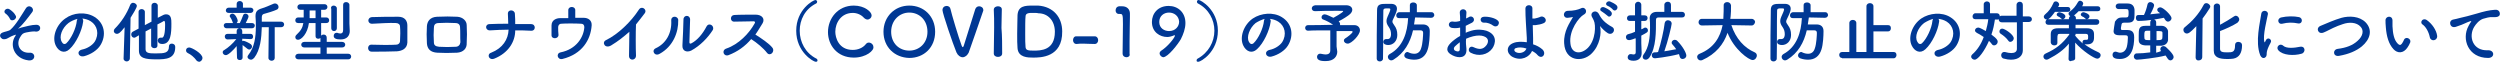
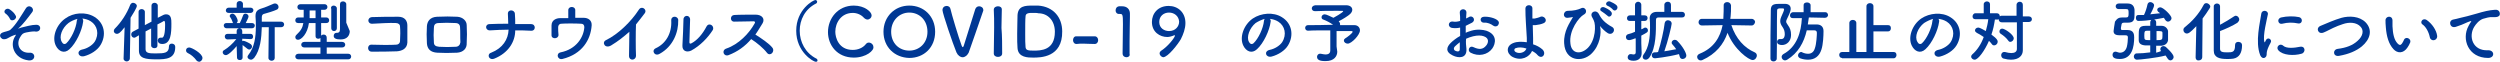
<svg xmlns="http://www.w3.org/2000/svg" version="1.1" id="レイヤー_1" x="0px" y="0px" viewBox="0 0 716.2 17.7" style="enable-background:new 0 0 716.2 17.7;" xml:space="preserve">
  <style type="text/css">
	.st0{fill:#003894;}
</style>
  <g>
    <path class="st0" d="M4.4,10.3C4.6,9.9,4.7,9.9,4.3,10c-0.7,0.2-1.7,0.7-2,0.9c-0.4,0.3-1.3,0.5-1.7,0.2c-0.9-0.6-0.7-1.5,0.2-1.8   C1.2,9.1,2.6,8.9,3,8.5c1.6-1.4,3.3-4.4,4.4-6.1c0.9-1.4,2.7,0,1.8,1.1C8,5.1,6.5,7.1,5.3,8.1C5.1,8.3,5.4,8.2,5.5,8.1   C5.6,8.1,5.8,8,6.1,7.9c1.3-0.3,2.9-0.8,4.3-0.8c1,0,1.3,0.8,1,1.4c-0.2,0.4-0.7,0.7-1.6,0.5C9.1,9,8,9.2,7.5,9.3   c-1,0.2-1.2,0.5-1.7,1.3c-1.3,2-0.2,4.7,2.7,4.5c1.8-0.1,1.8,2.4-0.3,2.2C3.9,16.8,2.7,12.7,4.4,10.3z M2.8,5.3   C2.6,4.9,2.1,4.2,1.6,3.9C0.7,3.3,1.8,2,2.8,2.7c0.7,0.5,1.3,1,1.7,1.8C4.8,5,4.4,5.5,4,5.7S3,5.9,2.8,5.3z" />
    <path class="st0" d="M23.8,6.3c-0.3,2.4-2,6.1-3.9,7.8c-1.5,1.4-3.1,0.6-3.9-1c-1.2-2.4,0.1-6,2.7-7.8C21,3.6,24.5,3.3,27,4.8   c3,1.8,3.5,5.3,1.8,8.1c-0.9,1.5-2.8,2.7-4.7,3.2c-1.7,0.4-2.3-1.5-0.6-1.9c1.5-0.3,2.9-1.2,3.6-2.2c1.4-2.2,0.8-4.7-1.1-5.9   c-0.8-0.5-1.6-0.7-2.4-0.8C23.8,5.6,23.9,5.9,23.8,6.3z M19.6,6.6c-1.8,1.4-2.8,3.9-1.9,5.4c0.3,0.6,0.8,0.8,1.3,0.4   c1.4-1.3,2.8-4.3,3-6.4c0-0.2,0.1-0.4,0.2-0.6C21.1,5.7,20.3,6.1,19.6,6.6z" />
    <path class="st0" d="M35.7,7.8c-1.3,1.7-1.8,1.9-2.2,1.9c-0.5,0-0.9-0.4-0.9-0.8c0-0.2,0.1-0.5,0.3-0.7c1.8-1.8,3.4-4.2,4.4-6.8   c0.2-0.4,0.5-0.6,0.8-0.6c0.5,0,1.1,0.4,1.1,0.9c0,0.5-1.1,2.3-1.8,3.4l-0.2,11.6c0,0.6-0.5,0.9-0.9,0.9c-0.4,0-0.9-0.3-0.9-0.8   c0,0,0,0,0,0L35.7,7.8z M43.6,8l-1.9,1c0,2.1,0,4.2,0,5.1c0,1.2,1.2,1.2,3,1.2c2.4,0,3.7-0.1,3.7-2c0-0.6,0.4-0.8,0.8-0.8   c0.4,0,1,0.2,1,1c0,3.4-2.7,3.5-5.4,3.5c-3.2,0-5-0.3-5-2.5c0-1.1,0-2.7,0-4.4l-1,0.6c-0.1,0.1-0.3,0.1-0.4,0.1   c-0.4,0-0.8-0.4-0.8-0.9c0-0.3,0.1-0.6,0.4-0.8l1.7-0.9c0-1.8,0-3.6,0-4.8c0-0.6,0.5-0.8,0.9-0.8c0.4,0,0.9,0.3,0.9,0.8v0   c0,0.9,0,2.3,0,3.8l1.9-1V1.6c0-0.5,0.4-0.8,0.9-0.8c0.4,0,0.9,0.3,0.9,0.8v3.5c1.7-0.9,1.9-1,2.4-1c1.5,0,1.5,1.5,1.5,2.7   c0,2.6-0.1,5.8-2.6,5.8c-1.2,0-1.3-0.8-1.3-1c0-0.4,0.3-0.8,0.7-0.8c0.1,0,0.2,0,0.3,0c0.1,0,0.1,0,0.2,0c0.2,0,0.9-0.1,0.9-3.7   c0-0.9-0.1-1.1-0.3-1.1c-0.1,0-0.1,0-0.2,0.1c-0.3,0.2-0.9,0.5-1.7,0.9v6.1c0,0.5-0.4,0.7-0.9,0.7c-0.4,0-0.9-0.3-0.9-0.7V8z" />
    <path class="st0" d="M56.2,17.2c-0.5-0.7-1.5-1.6-2.4-2c-0.4-0.2-0.5-0.5-0.5-0.8c0-0.4,0.3-0.8,0.9-0.8c0.7,0,3.8,1.7,3.8,3   c0,0.6-0.5,1.1-1,1.1C56.6,17.6,56.4,17.5,56.2,17.2z" />
    <path class="st0" d="M67.8,13.2c-0.9,1.1-2.4,2.6-3.1,2.6c-0.5,0-0.9-0.4-0.9-0.8c0-0.3,0.1-0.5,0.5-0.7c1-0.6,2.4-1.8,3.4-3.1   l-2.5,0.1h0c-0.5,0-0.8-0.4-0.8-0.8c0-0.4,0.2-0.8,0.8-0.8h0l2.6,0l0-0.8v0c0-0.5,0.4-0.8,0.8-0.8s0.8,0.3,0.8,0.8v0l0,0.8l2.4,0h0   c0.5,0,0.7,0.4,0.7,0.8c0,0.4-0.2,0.7-0.7,0.7h0l-2.4-0.1l0,0.7c0.1-0.1,0.2-0.1,0.4-0.1c0.3,0,1.6,0.6,2.1,1   c0.2,0.2,0.3,0.4,0.3,0.6c0,0.5-0.4,0.9-0.8,0.9c-0.2,0-0.3-0.1-0.5-0.2c-0.5-0.4-1-0.8-1.4-1.1l0,3.6c0,0.5-0.4,0.7-0.8,0.7   s-0.8-0.2-0.8-0.7L67.8,13.2z M64.9,8.1c-0.5,0-0.8-0.4-0.8-0.8c0-0.4,0.3-0.7,0.8-0.7h1.9c-0.1-0.1-0.2-0.2-0.2-0.4   c-0.2-0.6-0.4-0.9-0.6-1.2c-0.1-0.1-0.2-0.3-0.2-0.4c0-0.4,0.4-0.7,0.8-0.7c0.8,0,1.5,1.6,1.5,2c0,0.3-0.1,0.5-0.3,0.7h0.9   C69,6,69.4,5.1,69.6,4.5c0.1-0.4,0.4-0.6,0.7-0.6c0.5,0,0.9,0.4,0.9,0.8c0,0.3-0.3,0.9-0.8,1.9h1.8c0.5,0,0.8,0.4,0.8,0.7   c0,0.4-0.3,0.8-0.8,0.8H64.9z M65.5,3.7c-0.6,0-0.8-0.4-0.8-0.7c0-0.4,0.3-0.8,0.8-0.8h2.3l0-1.1c0-0.5,0.4-0.8,0.9-0.8   c0.4,0,0.9,0.3,0.9,0.8v1.1h2.2c0.5,0,0.8,0.4,0.8,0.7c0,0.4-0.3,0.8-0.8,0.8H65.5z M77,7.8H75c-0.1,3.1-0.4,6.5-2.2,8.8   c-0.3,0.3-0.6,0.5-0.9,0.5c-0.5,0-1-0.4-1-0.8c0-0.2,0.1-0.3,0.2-0.5c1.8-2.2,2.2-5.2,2.2-8.2c0-1,0-1.9-0.1-2.8c0-0.1,0-0.2,0-0.2   c0-1.3,0.5-1.8,1.8-2.2c0.8-0.2,2.6-1,3.3-1.3c0.2-0.1,0.3-0.1,0.5-0.1c0.6,0,1,0.5,1,1c0,0.3-0.2,0.7-0.6,0.8   c-0.6,0.3-2.8,1-3.3,1.1C75.3,4,75,4.3,75,4.9v1.3l5.5,0c0.6,0,0.9,0.4,0.9,0.8c0,0.4-0.3,0.8-0.9,0.8h-1.8l0,8.8   c0,0.5-0.4,0.8-0.9,0.8c-0.4,0-0.9-0.3-0.9-0.8L77,7.8z" />
-     <path class="st0" d="M85.5,17c-0.6,0-0.9-0.4-0.9-0.8c0-0.4,0.3-0.8,0.9-0.8l6.3,0v-1.8l-4.6,0c-0.6,0-0.9-0.4-0.9-0.8   c0-0.4,0.3-0.8,0.9-0.8l4.6,0v-1.1c-0.2,0.1-0.4,0.2-0.6,0.2c-0.4,0-0.8-0.2-0.8-0.7l0-3.8h-1.9c-0.4,3.1-2.2,4.8-3.1,4.8   c-0.5,0-0.8-0.3-0.8-0.8c0-0.2,0.1-0.4,0.3-0.6c1.3-1.2,1.8-2.1,2-3.4h-1.5h0c-0.6,0-0.8-0.4-0.8-0.8c0-0.4,0.3-0.8,0.8-0.8h0   l1.6,0l0-0.5c0-0.3,0-0.6,0-0.9c0-0.3,0-0.6,0-0.8h-1h0c-0.6,0-0.8-0.4-0.8-0.8c0-0.4,0.3-0.8,0.9-0.8H93c0.5,0,0.8,0.4,0.8,0.8   c0,0.4-0.3,0.8-0.8,0.8h0h-1l0,2.2l1.5,0h0c0.5,0,0.8,0.4,0.8,0.8c0,0.4-0.2,0.8-0.8,0.8h0H92l0,3.6c0.2-0.2,0.4-0.3,0.7-0.3   c0.5,0,0.9,0.3,0.9,0.9v1.2l4.4,0c0.6,0,0.9,0.4,0.9,0.8c0,0.4-0.3,0.8-0.9,0.8l-4.4,0v1.8l6.2,0c0.5,0,0.8,0.4,0.8,0.8   c0,0.4-0.3,0.8-0.8,0.8H85.5z M90.4,3h-1.7c0,0.7,0,1.3,0,1.8v0.4h1.7V3z M94.8,2.4c0-0.6,0.4-0.8,0.8-0.8c0.4,0,0.9,0.3,0.9,0.8   v5.7c0,0.5-0.4,0.8-0.8,0.8s-0.8-0.3-0.8-0.8V2.4z M100.2,8.9C100.2,8.9,100.2,8.9,100.2,8.9c0,1.2-0.7,2.4-2.6,2.4   c-1.3,0-2-0.3-2-1c0-0.5,0.3-0.9,0.8-0.9c0.1,0,0.2,0,0.2,0c0.3,0.1,0.6,0.2,0.9,0.2c0.4,0,0.8-0.2,0.8-1c0-0.8,0-4,0-6   c0-0.5,0-0.9,0-1.2c0-0.6,0.4-0.8,0.9-0.8c0.4,0,0.9,0.3,0.9,0.8c0,0,0,0,0,5.3L100.2,8.9z" />
+     <path class="st0" d="M85.5,17c-0.6,0-0.9-0.4-0.9-0.8c0-0.4,0.3-0.8,0.9-0.8l6.3,0v-1.8l-4.6,0c-0.6,0-0.9-0.4-0.9-0.8   c0-0.4,0.3-0.8,0.9-0.8l4.6,0v-1.1c-0.2,0.1-0.4,0.2-0.6,0.2c-0.4,0-0.8-0.2-0.8-0.7l0-3.8h-1.9c-0.4,3.1-2.2,4.8-3.1,4.8   c-0.5,0-0.8-0.3-0.8-0.8c0-0.2,0.1-0.4,0.3-0.6c1.3-1.2,1.8-2.1,2-3.4h-1.5h0c-0.6,0-0.8-0.4-0.8-0.8c0-0.4,0.3-0.8,0.8-0.8h0   l1.6,0l0-0.5c0-0.3,0-0.6,0-0.9c0-0.3,0-0.6,0-0.8h-1h0c-0.6,0-0.8-0.4-0.8-0.8c0-0.4,0.3-0.8,0.9-0.8H93c0.5,0,0.8,0.4,0.8,0.8   c0,0.4-0.3,0.8-0.8,0.8h0h-1l0,2.2l1.5,0h0c0.5,0,0.8,0.4,0.8,0.8c0,0.4-0.2,0.8-0.8,0.8h0H92l0,3.6c0.2-0.2,0.4-0.3,0.7-0.3   c0.5,0,0.9,0.3,0.9,0.9v1.2l4.4,0c0.6,0,0.9,0.4,0.9,0.8c0,0.4-0.3,0.8-0.9,0.8l-4.4,0v1.8l6.2,0c0.5,0,0.8,0.4,0.8,0.8   c0,0.4-0.3,0.8-0.8,0.8H85.5z M90.4,3h-1.7c0,0.7,0,1.3,0,1.8v0.4h1.7V3z M94.8,2.4c0-0.6,0.4-0.8,0.8-0.8c0.4,0,0.9,0.3,0.9,0.8   v5.7c0,0.5-0.4,0.8-0.8,0.8s-0.8-0.3-0.8-0.8V2.4z M100.2,8.9C100.2,8.9,100.2,8.9,100.2,8.9c0,1.2-0.7,2.4-2.6,2.4   c-1.3,0-2-0.3-2-1c0-0.5,0.3-0.9,0.8-0.9c0.1,0,0.2,0,0.2,0c0.4,0,0.8-0.2,0.8-1c0-0.8,0-4,0-6   c0-0.5,0-0.9,0-1.2c0-0.6,0.4-0.8,0.9-0.8c0.4,0,0.9,0.3,0.9,0.8c0,0,0,0,0,5.3L100.2,8.9z" />
    <path class="st0" d="M113.7,14.7c-2,0.1-5.2,0.1-7.2,0.1c-1.4,0-1.4-2.1,0-2c2.1,0.1,5.6,0.1,7,0c0.6,0,1.1-0.4,1.1-1.1   c0.1-1.2,0.1-3.1,0-4.1c0-0.6-0.5-1-1.2-1c-1.7-0.1-4.7,0.1-6.7,0.2c-1.5,0.1-1.6-1.8-0.1-1.9c2.1-0.1,5.6-0.1,7.5-0.1   c1.9,0,2.6,1.2,2.6,2.5c0,1.2,0,3.2,0,4.9C116.6,14,115.1,14.6,113.7,14.7z" />
    <path class="st0" d="M130.9,15.1c-2.4,0.1-3.7,0.1-5.6,0c-2-0.1-2.9-1.1-3-2.7c-0.1-1.9-0.1-3.3,0-4.9c0.1-1.4,0.9-2.6,2.9-2.7   c2.2-0.1,3.9-0.1,5.8,0c1.6,0.1,2.7,1.2,2.7,2.4c0.1,1.8,0.1,3.5,0,5.1C133.8,13.9,132.7,15,130.9,15.1z M131.8,7.9   c0-0.8-0.4-1.3-1.4-1.3c-1.7-0.1-3.2-0.1-4.7,0c-1.1,0-1.4,0.6-1.4,1.4c-0.1,1.3-0.1,2.8,0,4.1c0,0.8,0.4,1.2,1.5,1.3   c1.8,0.1,2.9,0.1,4.7,0c0.8,0,1.3-0.5,1.4-1.3C131.8,10.6,131.9,9.1,131.8,7.9z" />
    <path class="st0" d="M141.6,16.8c-1.6,0.6-2.2-1.3-0.9-1.7c3.3-1.3,4.9-3.8,5-6.6c-1.8,0-3.5,0.1-5.3,0.2c-1.4,0.1-1.6-1.8-0.1-1.8   c1.7-0.1,3.5-0.1,5.3-0.1c0-1.1-0.1-2.2-0.1-2.8c-0.1-1.4,1.9-1.3,2-0.1c0.1,1.1,0.1,2.1,0.1,3c1.5,0,3,0,4.5,0   c0.8,0,1.1,0.5,1.1,1c0,0.5-0.4,1-1.2,0.9c-1.4-0.1-2.9-0.1-4.4-0.1C147.6,12,145.6,15.2,141.6,16.8z" />
    <path class="st0" d="M164.7,5.1c0.9,0,1.8,0,2.5,0c1.4,0,2.4,0.8,2.3,2.2c-0.3,4.1-2.7,8.2-8.4,9.6c-1.4,0.3-1.9-1.6-0.5-1.9   c4.5-0.9,6.6-4.3,6.8-7.2c0-0.6-0.3-1-0.9-1c-1.6-0.1-4.6-0.1-5.7,0c-0.6,0-0.9,0.5-0.9,1c0,0.5,0,1.6,0.1,2.2c0,1.2-2,1.3-2,0.1   c0-0.6,0-1.8,0-2.8c0-1.7,1.6-2.1,2.4-2.1c0.8,0,1.6,0,2.4,0c0-0.8,0-1.8,0-2.3c0-0.6,0.5-0.9,1-0.9c0.5,0,1,0.3,1,0.9V5.1z" />
    <path class="st0" d="M175.1,13c-1.8,1.1-2.8-0.9-1.5-1.5c3.5-1.7,7.2-5.3,9.4-8.7c0.8-1.3,2.5-0.1,1.7,1c-0.9,1.2-1.7,2.2-2.5,3.2   c-0.1,2-0.1,7,0,8.9c0,1.5-2,1.6-2,0.1c0-1.5,0.1-4.7,0.1-6.9C178.7,10.5,177.1,11.8,175.1,13z" />
    <path class="st0" d="M187.9,13.8c2.8-1.3,4.6-4.2,4.4-7.9c-0.1-1.5,1.9-1.4,2-0.2c0.1,3.6-1.5,7.6-5.3,9.7   C187.5,16.3,186.5,14.4,187.9,13.8z M198,14.5c-1.3,0.6-2.6,0.1-2.5-1.5c0.1-1.7,0.3-6.3,0.3-7.4c0-1.4,1.9-1.4,1.9,0   c0,0.8-0.2,5.8-0.2,6.5c0,0.4,0.2,0.5,0.6,0.3c1.7-0.9,3.2-2.7,4.3-4.8c0.7-1.3,2.4-0.2,1.8,1C202.8,10.8,200.6,13.1,198,14.5z" />
    <path class="st0" d="M208.7,15.8c-1.4,0.5-2.1-1.4-0.6-1.9c3.5-1.2,6.5-4.3,8.1-7.2c0.2-0.3,0.1-0.6-0.3-0.6   c-1.2,0-3.9,0.1-5.6,0.1c-1.2,0-1.2-1.8,0-1.9c1.4-0.1,4.2-0.1,6.2-0.1c1.7,0,2.7,1.1,2,2.4c-0.7,1.1-1.3,2.2-2.1,3.3   c1.6,1,4,2.6,4.9,3.8c0.8,1.1-0.7,2.6-1.6,1.4c-0.9-1.2-2.9-2.9-4.5-3.9C213.4,13.3,211.3,14.8,208.7,15.8z" />
    <path class="st0" d="M233.7,17.7c-0.7,0-5.6-2.8-5.6-8.9c0-6.1,4.9-8.8,5.5-8.8c0.3,0,0.5,0.3,0.5,0.5c0,0.2-0.1,0.4-0.3,0.5   c-3.2,1.6-4.7,4.7-4.7,7.8c0,3.2,1.6,6.4,4.8,8c0.2,0.1,0.3,0.3,0.3,0.5C234.2,17.6,234,17.7,233.7,17.7z" />
    <path class="st0" d="M244.6,16.5c-4.8,0-7.4-3.6-7.4-7.3c0-3.9,2.8-7.6,7.4-7.6c3.1,0,5.1,1.8,5.1,2.8c0,0.7-0.6,1.2-1.2,1.2   c-0.3,0-0.7-0.2-1-0.5c-0.8-0.9-2-1.4-3.2-1.4c-3.3,0-5,2.8-5,5.4c0,1.6,0.9,5.2,5,5.2c1.5,0,2.9-0.6,3.7-1.6   c0.3-0.4,0.6-0.5,0.9-0.5c0.7,0,1.3,0.6,1.3,1.2C250.5,14.4,248.2,16.5,244.6,16.5z" />
    <path class="st0" d="M253.1,9.1c0-4.3,3.2-7.5,7.4-7.5c4.2,0,7.4,3.1,7.4,7.5c0,4.5-3.2,7.5-7.4,7.5   C256.3,16.5,253.1,13.5,253.1,9.1z M265.7,9.1c0-3.3-2.3-5.5-5.2-5.5c-2.8,0-5.2,2.2-5.2,5.5c0,3.3,2.3,5.4,5.2,5.4   C263.3,14.5,265.7,12.4,265.7,9.1z" />
    <path class="st0" d="M275.8,16.4c-0.7,0-1.4-0.5-1.8-1.4c-1-2.4-4-11.2-4-12.1c0-0.8,0.6-1.2,1.2-1.2c0.5,0,1,0.3,1.1,0.9   c0.3,1.4,2.3,8.1,3.2,10.5c0.1,0.2,0.2,0.4,0.3,0.4c0.1,0,0.2-0.1,0.3-0.4c0.5-1.6,2.5-8,3.3-10.5c0.2-0.5,0.6-0.8,1.1-0.8   c0.6,0,1.2,0.4,1.2,1.1c0,0.1,0,0.2-0.1,0.4c-1.1,3.3-3.3,9.5-4.1,11.8C277.1,15.9,276.4,16.4,275.8,16.4z" />
    <path class="st0" d="M287.1,15.3c0,0.7-0.6,1-1.2,1c-0.6,0-1.2-0.3-1.2-1v0c0-2.3,0.1-4.9,0.1-7.4c0-1.8,0-3.6-0.1-5.1   c0-0.8,0.8-1,1.2-1c0.6,0,1.1,0.3,1.1,0.9c0,0,0,0,0,0c0,1.6-0.1,3.4-0.1,5.3C287.1,10.4,287.1,12.9,287.1,15.3L287.1,15.3z" />
    <path class="st0" d="M296,16.5c-1.5,0-4.3,0-4.5-2.7c-0.1-0.9-0.1-2.5-0.1-4.1c0-2.1,0.1-4.3,0.1-5.4c0.2-2.6,2.1-2.7,4.4-2.7   c0.6,0,1.2,0,1.5,0c4.4,0.3,6.9,3.4,6.9,7.4C304.4,16.5,298,16.5,296,16.5z M295.8,3.7c-0.9,0-2,0-2,1c-0.1,0.8-0.1,3-0.1,5.1   c0,1.5,0,2.9,0.1,3.7c0.1,0.9,0.7,1,2.3,1c2,0,6.1,0,6.1-5.4c0-3.1-1.9-5.3-4.8-5.3C297.3,3.7,296.5,3.7,295.8,3.7z" />
    <path class="st0" d="M313.6,12.6c-1.6,0-2.4-0.1-3.3-0.1c-0.6,0-1.2,0-1.9,0.1c-0.7,0-1-0.6-1-1.1c0-0.5,0.3-1.1,0.9-1.1   c0,0,0,0,0,0c0.7,0,1.5,0,2.3,0c1,0,2,0,3,0c0,0,0,0,0,0c0.6,0,1,0.5,1,1.1C314.6,12,314.3,12.6,313.6,12.6L313.6,12.6z" />
    <path class="st0" d="M322.7,16.4c-0.6,0-1.1-0.4-1.1-1.1c0-1.8,0.1-5.9,0.1-8.4c0-2.7-0.1-2.9-0.8-2.9c-0.1,0-0.1,0-0.2,0   c0,0-0.1,0-0.1,0c-0.7,0-1-0.5-1-1c0-0.6,0.3-1.1,1-1.2c0.4,0,0.5,0,0.9,0c1.3,0,2.2,0.8,2.2,2.1c0,0.2,0,0.6,0,1   c0,1.5-0.1,4.1-0.1,6.9c0,1.2,0,2.4,0,3.6c0,0,0,0,0,0C323.8,16.1,323.2,16.4,322.7,16.4z" />
    <path class="st0" d="M332.2,15.3c0-0.3,0.2-0.6,0.5-0.8c2-1.3,3.9-3.8,3.9-4.3c0,0,0-0.1-0.1-0.1s-0.1,0-0.1,0   c-0.7,0.3-1.4,0.5-2,0.5c-2.1,0-4.4-1.4-4.4-4.3c0-2.4,1.7-4.6,4.8-4.6c2.6,0,4.8,1.8,4.8,4.9c0,1.6-0.6,3.2-1.3,4.6   c-0.8,1.4-3.7,5.2-5.1,5.2C332.7,16.3,332.2,15.8,332.2,15.3z M334.9,3.6c-1.5,0-2.8,1-2.8,2.7c0,1.8,1.5,2.6,2.8,2.6   c1.8,0,2.9-1.3,2.9-2.7C337.7,4.6,336.4,3.6,334.9,3.6z" />
-     <path class="st0" d="M342.8,17.3c0-0.2,0.1-0.4,0.3-0.5c3.1-1.7,4.8-4.8,4.8-8c0-3.1-1.6-6.2-4.7-7.8c-0.2-0.1-0.3-0.3-0.3-0.5   c0-0.3,0.2-0.5,0.5-0.5c0.6,0,5.5,2.8,5.5,8.8c0,6.1-4.9,8.9-5.6,8.9C342.9,17.7,342.8,17.6,342.8,17.3z" />
    <path class="st0" d="M364,6.3c-0.3,2.4-2,6.1-3.9,7.8c-1.5,1.4-3.1,0.6-3.9-1c-1.2-2.4,0.1-6,2.7-7.8c2.4-1.6,5.9-1.9,8.3-0.4   c3,1.8,3.5,5.3,1.8,8.1c-0.9,1.5-2.8,2.7-4.7,3.2c-1.7,0.4-2.3-1.5-0.6-1.9c1.5-0.3,2.9-1.2,3.6-2.2c1.4-2.2,0.8-4.7-1.1-5.9   c-0.8-0.5-1.6-0.7-2.4-0.8C364,5.6,364.1,5.9,364,6.3z M359.7,6.6C358,8,357,10.6,357.8,12c0.3,0.6,0.8,0.8,1.3,0.4   c1.4-1.3,2.8-4.3,3-6.4c0-0.2,0.1-0.4,0.2-0.6C361.3,5.7,360.5,6.1,359.7,6.6z" />
    <path class="st0" d="M383.1,14.8C383.1,14.8,383.1,14.8,383.1,14.8c0,1.3-0.9,2.7-3.3,2.7c-0.8,0-2.5,0-2.5-1.2   c0-0.4,0.3-0.9,0.8-0.9c0.1,0,0.2,0,0.3,0c0.5,0.1,1,0.2,1.3,0.2c1,0,1.4-0.4,1.4-1.2V8.7c-2.5,0-5.1,0-6.4,0.1h0   c-0.5,0-0.8-0.4-0.8-0.8s0.3-0.8,0.8-0.8c1.4,0,4.4,0,7.2-0.1c-0.8-0.6-2-1.2-2.8-1.5c-0.4-0.1-0.5-0.4-0.5-0.7   c0-0.4,0.4-0.8,0.9-0.8c0.5,0,1.8,0.7,2.5,1c0,0,2.8-1.5,2.8-1.9c0-0.1-0.1-0.1-1.8-0.1c-1.8,0-4.7,0-6.2,0.1c0,0,0,0-0.1,0   c-0.6,0-0.9-0.4-0.9-0.8c0-0.4,0.3-0.8,1-0.9c0.9,0,2.3,0,3.7,0c2,0,4,0,5.1,0c1.2,0,1.8,0.6,1.8,1.3c0,0.4-0.2,0.8-0.6,1.2   c-0.5,0.5-2.1,1.5-3.3,2.1c0,0,0.1,0.1,0.1,0.1c0.2,0.2,0.3,0.4,0.3,0.7c0,0.1,0,0.2,0,0.3c1.9,0,3.5,0,4.1,0c1,0,1.6,0.7,1.6,1.5   c0,1.3-2.4,3.8-3.5,3.8c-0.6,0-1.1-0.4-1.1-0.9c0-0.3,0.2-0.5,0.5-0.7c0.4-0.2,2-1.4,2-1.8c0-0.1-0.1-0.2-0.4-0.2c0,0,0,0-4.2,0   v4.4L383.1,14.8z" />
-     <path class="st0" d="M395.3,17.6c-0.5,0-0.9-0.3-0.9-0.8c0-3.5,0-9.8,0.1-13.9c0-1.8,1.1-1.8,2.9-1.8c0.4,0,0.8,0,1.1,0   c1.2,0,1.7,0.6,1.7,1.4c0,0.4-0.1,1-1,2.8c-0.2,0.4-0.3,0.6-0.3,0.9c0,0.3,0.2,0.5,0.5,1c0.6,0.8,0.9,1.6,0.9,2.8   c0,1.8-1.2,2.9-2.6,2.9c-0.6,0-1.4-0.2-1.4-0.9c0-0.4,0.3-0.8,0.7-0.8c0.1,0,0.1,0,0.2,0c0.1,0,0.2,0,0.3,0c1,0,1-1.2,1-1.4   c0-0.8-0.2-1.4-0.6-2c-0.5-0.7-0.7-1.2-0.7-1.8c0-0.4,0.1-0.7,0.3-1.2c0.5-1.1,0.8-1.8,0.8-2.1c0-0.3-0.2-0.3-0.8-0.3   c-0.8,0-1.2,0-1.2,0.7c-0.1,3.6,0,9.1-0.1,13.7C396.2,17.3,395.7,17.6,395.3,17.6z M410,5.1l-4.6-0.1c-0.1,0.7-0.2,1.4-0.3,2   c0.8,0,1.6,0,2.5,0c1.3,0,2,0.7,2,1.9c0,1.3-0.1,3.8-0.6,5.3c-0.6,1.9-1.9,2.9-3.8,2.9c-0.7,0-1.5-0.1-2.3-0.4   c-0.4-0.2-0.6-0.5-0.6-0.8c0-0.5,0.4-1,0.9-1c0.1,0,0.2,0,0.3,0.1c0.6,0.3,1.2,0.4,1.7,0.4c0.9,0,1.6-0.5,1.9-1.5   c0.5-1.3,0.6-4,0.6-4.5c0-0.5-0.3-0.7-0.7-0.7c-0.7,0-1.5,0-2.2,0c-0.8,3.5-2.5,6.5-5.6,8.4c-0.2,0.1-0.4,0.2-0.6,0.2   c-0.6,0-1-0.5-1-1c0-0.3,0.2-0.6,0.5-0.8c3.9-2.1,5.1-6.3,5.3-10.3l-2.6,0h0c-0.6,0-0.8-0.4-0.8-0.8c0-0.4,0.3-0.9,0.9-0.9h3l0-2   c0-0.6,0.5-0.8,1-0.8c0.5,0,1,0.3,1,0.8v2h4.2c0.6,0,0.8,0.5,0.8,0.9C410.8,4.7,410.6,5.1,410,5.1L410,5.1z" />
    <path class="st0" d="M420.1,14c0.2,2.8-2.3,2.7-3.9,1.9c-2.3-1.1-1.7-2.5-0.6-3.6c0.6-0.6,1.6-1.4,2.7-2c0-0.8,0-1.6,0-2.4   c-0.8,0.2-1.6,0.2-2.3,0.1c-1.4-0.2-1.2-2.1,0.4-1.8c0.5,0.1,1.2,0,1.9-0.2c0-0.9,0-1.5-0.1-2.3c-0.1-1.4,2-1.4,1.9,0   c0,0.4-0.1,1-0.1,1.6c0.3-0.1,0.5-0.3,0.8-0.4c1-0.7,2.2,0.8,0.9,1.6c-0.6,0.3-1.2,0.6-1.8,0.9c0,0.6,0,1.3,0,2   c0.5-0.3,1.1-0.4,1.6-0.6c1.7-0.5,3.3-0.3,4.3,0c3.2,1.1,2.7,3.7,1.7,5.1c-1.3,1.8-3.9,2.4-6.2,1.2c-1.1-0.6-0.3-2.2,0.8-1.6   c1.5,0.7,2.7,0.8,3.7-0.5c0.5-0.6,1-2-0.7-2.6c-0.8-0.3-1.8-0.3-3.1,0c-0.7,0.2-1.4,0.4-2,0.7C419.9,12.1,420,13.1,420.1,14z    M416.8,13.3c-0.4,0.4-0.4,0.9,0,1.2c0.8,0.4,1.4,0.3,1.4-0.4c0-0.5,0-1.2,0-2C417.7,12.5,417.2,12.9,416.8,13.3z M427.7,7.3   c-0.5-0.4-1.6-0.9-2.5-0.8c-1.2,0.1-1.5-1.6-0.1-1.7c1.4-0.1,3.3,0.4,4,1.1c0.5,0.5,0.3,1,0,1.4C428.8,7.6,428.2,7.7,427.7,7.3z" />
    <path class="st0" d="M433.3,16.3c-1.8-1-1.9-3.2,0.3-4c1-0.4,2.4-0.4,3.8-0.2c0-0.4,0-0.8,0-1.2c-0.2-3.8-0.4-5.7-0.4-8.4   c0-1.4,2.1-1.3,2,0C439,3.5,439,4.4,439,5.3c0.3,0,0.5,0,0.7,0c0.6-0.1,1.1-0.3,1.4-0.4c1.2-0.7,2.5,1,1.2,1.7   c-0.4,0.2-0.8,0.3-1.2,0.4s-0.8,0.1-1.2,0.2c-0.3,0-0.6,0-0.8,0c0,1.1,0.1,2.3,0.1,3.7c0,0.5,0,1.2,0,1.8c1,0.3,1.9,0.8,2.6,1.4   c1.4,1.2,0,3.1-1.3,1.7c-0.4-0.5-1-0.9-1.6-1.2C438.2,16.3,435.8,17.6,433.3,16.3z M434.2,13.8c-0.5,0.2-0.5,0.8,0,1.1   c1,0.6,2.7,0.2,3.1-1C436.1,13.5,435,13.5,434.2,13.8z" />
    <path class="st0" d="M448.1,12.4c-0.2-3.5,1.7-6,2.4-7.3c0.1-0.1,0.2-0.3,0-0.2c-0.3,0.1-0.8,0.1-1.4,0.2c-1.5,0.1-1.4-2,0.1-2   c1.6,0,2.8-0.3,3.7-0.7c1.2-0.7,2.2,1.1,0.8,1.8c-1.3,0.7-4.3,4.5-3.8,8.3c0.3,2.9,2.9,3.2,4.9,1.3c2.4-2.3,2.4-6.7,1.8-7.9   c-0.1-0.2-0.3-0.7-0.5-1c-0.8-1.4,1.2-2.4,2-0.8c0.7,1.4,1.7,2.5,3.7,3.6c1.3,0.7,0.2,2.6-1.2,1.8c-0.8-0.5-1.6-1.3-2.1-1.9   c-0.1-0.2-0.2-0.2-0.1,0c0.4,1.8,0,5.4-2.5,7.8C453.3,17.9,448.4,17.6,448.1,12.4z M458.9,3.3c-1-0.4-0.2-1.6,0.7-1.2   c0.5,0.2,1.5,0.7,1.9,1.2c0.8,0.8-0.4,2-1,1.2C460.2,4.2,459.2,3.5,458.9,3.3z M460.6,1.7c-1-0.4-0.3-1.5,0.6-1.3   c0.5,0.2,1.5,0.7,1.9,1.1c0.8,0.8-0.3,2-1,1.3C461.9,2.5,461,1.8,460.6,1.7z" />
    <path class="st0" d="M468.4,11c-0.2,0.1-1.3,0.5-1.7,0.5c-0.6,0-0.9-0.4-0.9-0.9c0-0.3,0.2-0.7,0.6-0.8c0.8-0.2,1.4-0.4,2-0.7V6   h-1.5c-0.6,0-0.8-0.4-0.8-0.8c0-0.4,0.3-0.8,0.8-0.8h1.5l0-3c0-0.6,0.5-0.9,0.9-0.9c0.4,0,0.9,0.3,0.9,0.9v3h1   c0.6,0,0.8,0.4,0.8,0.8c0,0.4-0.3,0.8-0.8,0.8h-1v2.4c0.3-0.1,0.5-0.2,0.8-0.4c0.1-0.1,0.3-0.1,0.4-0.1c0.4,0,0.7,0.4,0.7,0.8   c0,0.5-0.2,0.6-1.9,1.5v2.2c0,0.3,0.1,2.1,0.1,2.7c0,0,0,0.1,0,0.1c0,1.2-0.7,2.2-2.3,2.2c-0.9,0-1.7-0.2-1.7-1   c0-0.4,0.3-0.9,0.8-0.9c0.1,0,0.1,0,0.2,0c0.2,0,0.4,0.1,0.6,0.1c0.4,0,0.7-0.1,0.7-0.6V11z M476.8,1.4L476.8,1.4   c0-0.6,0.5-0.9,1-0.9c0.5,0,0.9,0.3,0.9,0.9v0l0,2c1,0,2,0,3.2,0c0.5,0,0.8,0.4,0.8,0.8c0,0.4-0.2,0.8-0.8,0.8c-1.4,0-2.6,0-3.6,0   c-1.1,0-2.1,0-3.1,0c-0.6,0-0.8,0.2-0.8,0.8c0,3.1,0.1,7.8-1.9,10.7c-0.3,0.4-0.7,0.6-1,0.6c-0.5,0-0.9-0.3-0.9-0.8   c0-0.2,0.1-0.4,0.2-0.6c1.6-2.1,1.9-5.1,1.9-7.8c0-0.9,0-1.8-0.1-2.7c0,0,0,0,0,0c0-1,0.7-1.8,2-1.8c0.8,0,1.5,0,2.2,0L476.8,1.4z    M474.1,16.7c-0.6,0-0.9-0.4-0.9-0.9c0-0.4,0.3-0.8,0.8-0.8c0.3,0,0.7,0,1-0.1c0.8-2.4,1.7-6.4,1.9-8.3c0.1-0.5,0.5-0.8,0.9-0.8   c0.5,0,1.1,0.3,1.1,1c0,0.5-1.1,5.1-2.1,7.9c1.2-0.2,2.4-0.4,3.4-0.6c-0.3-0.5-0.7-0.9-1.1-1.4c-0.2-0.2-0.2-0.4-0.2-0.5   c0-0.4,0.4-0.8,0.9-0.8c0.2,0,0.5,0.1,0.7,0.3c1.6,1.6,2.6,3.5,2.6,4.2c0,0.6-0.5,1-1.1,1c-0.3,0-0.7-0.2-0.8-0.7   c-0.1-0.2-0.1-0.5-0.2-0.7C477.5,16.4,474.1,16.7,474.1,16.7z" />
    <path class="st0" d="M501.8,7.3L496,7.2c1.3,3.9,3.7,6.5,6.7,7.8c0.4,0.2,0.6,0.5,0.6,0.9c0,0.6-0.5,1.3-1.2,1.3   c-1.1,0-5.3-3-7.2-7.8c-1.1,3.3-3.4,6.1-7.2,7.8c-0.2,0.1-0.3,0.1-0.5,0.1c-0.6,0-1-0.5-1-1c0-0.3,0.2-0.7,0.7-0.9   c4.2-1.7,5.9-4.8,6.6-8.2l-5.9,0.1h0c-0.7,0-1-0.5-1-0.9c0-0.5,0.3-1,1-1h6.1c0.1-1.7,0.1-2.9,0.1-3.1c0-0.2,0-0.5,0-0.8v0   c0-0.6,0.5-0.9,1-0.9c0.5,0,1,0.3,1.1,0.9c0,0.1,0,0.3,0,0.4c0,0.9,0,1.8-0.1,2.7l-0.1,0.8h6.1c0.6,0,1,0.5,1,0.9   C502.7,6.8,502.4,7.3,501.8,7.3L501.8,7.3z" />
    <path class="st0" d="M508.1,17.6c-0.5,0-0.9-0.3-0.9-0.8c0-3.5,0-9.8,0.1-13.9c0-1.8,1.1-1.8,2.9-1.8c0.4,0,0.8,0,1.1,0   c1.2,0,1.7,0.6,1.7,1.4c0,0.4-0.1,1-1,2.8c-0.2,0.4-0.3,0.6-0.3,0.9c0,0.3,0.2,0.5,0.5,1c0.6,0.8,0.9,1.6,0.9,2.8   c0,1.8-1.2,2.9-2.6,2.9c-0.6,0-1.4-0.2-1.4-0.9c0-0.4,0.3-0.8,0.7-0.8c0.1,0,0.1,0,0.2,0c0.1,0,0.2,0,0.3,0c1,0,1-1.2,1-1.4   c0-0.8-0.2-1.4-0.6-2c-0.5-0.7-0.7-1.2-0.7-1.8c0-0.4,0.1-0.7,0.3-1.2c0.5-1.1,0.8-1.8,0.8-2.1c0-0.3-0.2-0.3-0.8-0.3   c-0.8,0-1.2,0-1.2,0.7c-0.1,3.6,0,9.1-0.1,13.7C509,17.3,508.5,17.6,508.1,17.6z M522.8,5.1l-4.6-0.1c-0.1,0.7-0.2,1.4-0.3,2   c0.8,0,1.6,0,2.5,0c1.3,0,2,0.7,2,1.9c0,1.3-0.1,3.8-0.6,5.3c-0.6,1.9-1.9,2.9-3.8,2.9c-0.7,0-1.5-0.1-2.3-0.4   c-0.4-0.2-0.6-0.5-0.6-0.8c0-0.5,0.4-1,0.9-1c0.1,0,0.2,0,0.3,0.1c0.6,0.3,1.2,0.4,1.7,0.4c0.9,0,1.6-0.5,1.9-1.5   c0.5-1.3,0.6-4,0.6-4.5c0-0.5-0.3-0.7-0.7-0.7c-0.7,0-1.5,0-2.2,0c-0.8,3.5-2.5,6.5-5.6,8.4c-0.2,0.1-0.4,0.2-0.6,0.2   c-0.6,0-1-0.5-1-1c0-0.3,0.2-0.6,0.5-0.8c3.9-2.1,5.1-6.3,5.3-10.3l-2.6,0h0c-0.6,0-0.8-0.4-0.8-0.8c0-0.4,0.3-0.9,0.9-0.9h3l0-2   c0-0.6,0.5-0.8,1-0.8c0.5,0,1,0.3,1,0.8v2h4.2c0.6,0,0.8,0.5,0.8,0.9C523.6,4.7,523.4,5.1,522.8,5.1L522.8,5.1z" />
    <path class="st0" d="M527.7,16.6c-0.6,0-0.8-0.5-0.8-0.9c0-0.4,0.3-0.8,0.8-0.8h2.1V6.6c0-0.6,0.5-0.9,1-0.9c0.5,0,1,0.3,1,0.9v8.3   h2.9V1.8c0-0.6,0.5-0.9,1-0.9c0.5,0,1,0.3,1,0.9v5.4h4.2c0.6,0,0.8,0.4,0.8,0.9c0,0.5-0.3,0.9-0.8,0.9h-4.2v5.9h5.8   c0.6,0,0.8,0.4,0.8,0.9c0,0.4-0.3,0.9-0.8,0.9H527.7z" />
    <path class="st0" d="M555.5,6.3c-0.3,2.4-2,6.1-3.9,7.8c-1.5,1.4-3.1,0.6-3.9-1c-1.2-2.4,0.1-6,2.7-7.8c2.4-1.6,5.9-1.9,8.3-0.4   c3,1.8,3.5,5.3,1.8,8.1c-0.9,1.5-2.8,2.7-4.7,3.2c-1.7,0.4-2.3-1.5-0.6-1.9c1.5-0.3,2.9-1.2,3.6-2.2c1.4-2.2,0.8-4.7-1.1-5.9   c-0.8-0.5-1.6-0.7-2.4-0.8C555.5,5.6,555.6,5.9,555.5,6.3z M551.2,6.6c-1.8,1.4-2.8,3.9-1.9,5.4c0.3,0.6,0.8,0.8,1.3,0.4   c1.4-1.3,2.8-4.3,3-6.4c0-0.2,0.1-0.4,0.2-0.6C552.8,5.7,552,6.1,551.2,6.6z" />
    <path class="st0" d="M577.8,6.4h-4.3c-0.6,0-0.9-0.4-0.9-0.8c0,0,0-0.1,0-0.1c-0.1,0.1-0.3,0.1-0.4,0.1h-0.7   c-0.2,1.4-0.5,2.9-1,4.3c1.8,1.3,1.8,1.8,1.8,2.1c0,0.5-0.5,1-1,1c-0.3,0-0.5-0.1-0.7-0.4c-0.2-0.3-0.5-0.6-0.8-0.9   c-1.2,2.8-3.1,5.4-4.1,5.4c-0.5,0-1-0.4-1-0.9c0-0.2,0.1-0.4,0.3-0.6c1.4-1.2,2.6-3,3.3-5c-0.7-0.5-1.4-0.9-2-1.2   c-0.3-0.2-0.5-0.4-0.5-0.7c0-0.4,0.4-0.8,0.9-0.8c0.2,0,0.5,0,2.2,1c0.3-1.1,0.6-2.3,0.7-3.4h-3.7c-0.6,0-0.8-0.4-0.8-0.8   c0-0.4,0.3-0.9,0.8-0.9h2.4l0-2.6c0-0.5,0.5-0.8,0.9-0.8c0.5,0,0.9,0.3,0.9,0.8l0,2.6h2c0.5,0,0.8,0.4,0.8,0.8c0,0,0,0.1,0,0.1   c0.1-0.1,0.3-0.2,0.5-0.2h4.3V1.4c0-0.6,0.5-0.9,0.9-0.9c0.5,0,0.9,0.3,0.9,0.9v3.3h1.7c0.6,0,0.9,0.4,0.9,0.8   c0,0.4-0.3,0.8-0.9,0.8h-1.7v5.3l0,2.8c0,0,0,0,0,0c0,1.5-1.1,2.7-3.4,2.7c-0.6,0-1.3-0.1-2-0.3c-0.6-0.1-0.8-0.6-0.8-1   c0-0.4,0.3-0.9,0.8-0.9c0.1,0,0.2,0,0.3,0c0.7,0.2,1.3,0.3,1.8,0.3c1,0,1.6-0.4,1.6-1.2V6.4z M575.3,11.6c-0.5-0.7-1.3-1.4-2.1-1.9   c-0.3-0.2-0.4-0.4-0.4-0.7c0-0.4,0.3-0.8,0.8-0.8c0.7,0,3.3,1.7,3.3,2.8c0,0.5-0.5,1-1,1C575.7,12,575.5,11.9,575.3,11.6z" />
-     <path class="st0" d="M592.6,16.9l0.1-4.4c-1.5,1.8-3.3,3.1-5.8,4.4c-0.2,0.1-0.4,0.2-0.6,0.2c-0.5,0-0.9-0.4-0.9-0.9   c0-0.3,0.2-0.7,0.7-0.9c2.9-1.3,4.7-2.7,6.7-5.4V9.7c-1,0-1.9,0-2.7,0c-0.6,0-0.7,0.2-0.7,1.4c0,0.4,0,0.9,0,1.2c0,0,0,0,0,0   c0,0.5-0.4,0.7-0.9,0.7c-0.5,0-0.9-0.3-1-0.8c0-0.3,0-0.7,0-1.2c0-0.4,0-0.8,0-1.2c0-1.2,0.7-1.7,2.1-1.7c0.9,0,2,0,3.1,0l0-1   l-5.9,0c-0.6,0-0.8-0.4-0.8-0.8s0.3-0.8,0.8-0.8l5.9,0V5.3c0-0.3,0.2-0.6,0.4-0.7c-0.3-0.1-0.5-0.4-0.5-0.7c0-0.2,0.1-0.4,0.4-0.6   c1-0.8,1.5-1.3,2.3-2.7c0.2-0.3,0.4-0.4,0.6-0.4c0.4,0,0.9,0.4,0.9,0.8c0,0.3-0.3,0.7-0.3,0.8h4.5c0.5,0,0.7,0.4,0.7,0.7   c0,0.4-0.2,0.7-0.7,0.7h-5.5c-0.4,0.4-0.8,0.8-1.3,1.2c0,0-0.1,0-0.1,0c0.3,0.1,0.6,0.4,0.6,0.7v0.4l5.9,0c0.6,0,0.8,0.4,0.8,0.8   s-0.3,0.8-0.8,0.8l-6,0l0,1c1.2,0,2.3,0,3.3,0c1.4,0,2,0.6,2,1.7c0,0.2,0,0.7,0,1c0,1.1-0.5,1.9-1.9,1.9c-0.2,0-0.4,0-0.6,0   c-0.1,0-0.1,0-0.2,0c1.2,0.9,2.5,1.6,4,2.3c0.4,0.2,0.6,0.5,0.6,0.8c0,0.5-0.4,1-1,1c-0.8,0-4.2-2.2-6.3-4.6l0,4.5c0,0,0,0,0,0   c0,0.5-0.5,0.7-1,0.7C593.1,17.7,592.6,17.4,592.6,16.9L592.6,16.9z M588.7,3.4c-0.3,0.4-1.5,2.2-2.3,2.2c-0.5,0-0.9-0.4-0.9-0.8   c0-0.2,0.1-0.4,0.3-0.6c1.3-1.1,1.8-1.9,2.5-3.4c0.1-0.3,0.4-0.4,0.7-0.4c0.4,0,0.9,0.4,0.9,0.9c0,0.2,0,0.2-0.3,0.7h2.8   c0.5,0,0.7,0.4,0.7,0.7c0,0.4-0.2,0.7-0.7,0.7H588.7z M590.9,5.5c-0.2,0-0.3-0.1-0.4-0.2c-0.3-0.3-0.6-0.5-0.9-0.6   c-0.2-0.1-0.4-0.3-0.4-0.5c0-0.3,0.3-0.7,0.8-0.7c0.1,0,1.7,0.4,1.7,1.2C591.7,5.1,591.3,5.5,590.9,5.5z M594.4,10.1   c0.7,0.9,1.5,1.7,2.3,2.4c-0.1-0.1-0.1-0.2-0.1-0.4c0-0.4,0.2-0.7,0.7-0.7c0.1,0,0.1,0,0.2,0c0.1,0,0.2,0,0.3,0   c0.2,0,0.4-0.1,0.4-0.5c0,0,0,0,0-0.1c0,0,0-0.3,0-0.5c0-0.4-0.2-0.6-0.7-0.6c-0.9,0-1.9,0-2.9,0V10.1z M597.8,5.5   c-0.2,0-0.3-0.1-0.4-0.2c-0.3-0.3-0.6-0.5-0.9-0.6c-0.2-0.1-0.4-0.3-0.4-0.5c0-0.3,0.3-0.7,0.8-0.7c0.1,0,1.7,0.4,1.7,1.2   C598.6,5.1,598.2,5.5,597.8,5.5z" />
    <path class="st0" d="M606.9,2.6c-0.5,0-0.8-0.4-0.8-0.8S606.4,1,607,1c0.2,0,0.3,0,0.5,0c0.7,0,1.4,0,2,0c1.3,0,1.9,0.7,2,1.8   c0,0.3,0,0.7,0,1c0,1.7,0,2.7-2,2.7c-0.3,0-0.8,0-1,0c-0.4,0-0.6,0.1-0.7,0.4c-0.2,0.8-0.2,1.3-0.2,1.3c0,0.3,0.2,0.4,0.3,0.4   c0.6,0,1.2,0,1.6,0c1.8,0,1.9,1.3,1.9,2.1c0,2.7-0.6,6.2-4.1,6.2c-1.1,0-2.1-0.2-2.1-1.2c0-0.5,0.3-0.9,0.8-0.9   c0.1,0,0.3,0,0.5,0.1c0.3,0.1,0.6,0.2,0.8,0.2c1,0,1.7-0.6,2-1.7c0.2-0.8,0.3-1.9,0.3-2.6c0-0.5-0.1-0.7-0.8-0.7   c-0.5,0-1.1,0-1.6,0c-1.2,0-1.7-0.4-1.7-1.2c0-0.3,0.3-2.1,0.4-2.7C606.5,5.3,607,5,608,5c0,0,0.1,0,0.1,0c0.3,0,0.7,0,1,0   c0.6,0,0.7-0.3,0.7-1.1c0-1,0-1.3-0.7-1.3H606.9z M619.1,14.6c-0.2-0.2-0.2-0.4-0.2-0.6c0-0.4,0.4-0.8,0.9-0.8   c0.2,0,0.4,0.1,0.6,0.2c0.1,0.1,2.3,2,2.3,2.9c0,0.6-0.5,1-0.9,1c-0.3,0-0.6-0.2-0.8-0.5c-0.2-0.3-0.4-0.6-0.6-0.9   c-2.6,0.7-7.5,1.2-8.2,1.2c-0.6,0-0.9-0.5-0.9-0.9c0-0.4,0.3-0.9,0.8-0.9c1.1,0,2.6-0.1,3.9-0.3V13c-0.5,0-1.1,0-1.5,0   c-1.2-0.1-1.8-0.6-1.8-1.5c0-0.3,0-0.8,0-1.3c0-1.8,0-2.8,1.9-2.8c0.4,0,0.9,0,1.4,0v-1c0-0.3,0.1-0.5,0.3-0.7   c-0.5,0.1-2.4,0.3-3.7,0.3c-0.5,0-0.7-0.4-0.7-0.9s0.2-0.8,0.7-0.8c0.5,0,1.1,0,1.6,0c0.4-0.8,0.8-2,1-3c0.1-0.5,0.5-0.7,0.8-0.7   c0.5,0,1.1,0.4,1.1,0.9c0,0.6-0.9,2.3-1.1,2.6c1-0.1,1.9-0.2,2.8-0.3c-0.2-0.2-0.3-0.3-0.5-0.4c-0.2-0.2-0.3-0.4-0.3-0.6   c0-0.4,0.4-0.7,0.9-0.7c0.8,0,3.2,2.3,3.2,3.1c0,0.5-0.5,1-1,1c-0.3,0-0.6-0.2-0.8-0.5c-0.1-0.2-0.3-0.4-0.4-0.6   c-0.8,0.2-1.8,0.3-2.8,0.5c0.3,0.1,0.6,0.3,0.6,0.8v1c0.6,0,1.1,0,1.6,0c1,0,1.7,0.8,1.8,1.5c0,0.3,0,1,0,1.6c0,0.4,0,0.7,0,1   c-0.1,0.8-0.7,1.5-1.9,1.6c-0.4,0-0.9,0-1.5,0v2C618.3,14.9,618.8,14.8,619.1,14.6L619.1,14.6z M616,8.8c-0.4,0-0.7,0-0.9,0   c-0.7,0-0.8,0.2-0.8,1.5c0,1.2,0.1,1.2,1.7,1.2V8.8z M617.8,11.5c1.6,0,1.7-0.1,1.7-1.2c0-0.4,0-0.8,0-0.9c0-0.5-0.4-0.5-1.7-0.5   V11.5z" />
    <path class="st0" d="M629,16.4l0.2-8.9c-1.9,2-2.3,2.1-2.7,2.1c-0.6,0-1-0.5-1-1c0-0.3,0.1-0.6,0.4-0.8c2-1.6,4-3.7,5.4-6.4   c0.2-0.4,0.5-0.5,0.8-0.5c0.5,0,1.1,0.5,1.1,1c0,0.2-0.1,0.3-0.2,0.5c-0.7,1.1-1.3,2-2,2.9l-0.1,11c0,0.7-0.5,1-1,1   C629.5,17.4,629,17.1,629,16.4L629,16.4z M640.3,12.9c0-0.6,0.4-0.9,0.9-0.9c0.3,0,1.1,0.1,1.1,1c0,2.1-0.8,3.5-2.5,3.8   c-0.5,0.1-1.2,0.1-1.8,0.1c-2.1,0-3.8-0.4-3.8-2.4c0-0.8,0-12.1,0-12.7c0-0.5,0.5-0.8,0.9-0.8c0.5,0,0.9,0.3,0.9,0.8   c0,0.4,0,2.8,0,5.3c1.3-0.7,3-1.7,4-2.4c0.2-0.1,0.3-0.2,0.5-0.2c0.5,0,1,0.5,1,1.1c0,0.3-0.2,0.6-0.5,0.9c-1.2,0.8-3.6,1.9-5,2.4   c0,2.5,0,4.7,0,5.1c0,0.9,0.8,1,2,1c1.5,0,2.3,0,2.3-2C640.3,13,640.3,13,640.3,12.9L640.3,12.9z" />
    <path class="st0" d="M647.5,15.8c-1.5-3.8,0-9.5,0.3-11.8c0.2-1.4,2.1-1,1.9,0.1c-0.3,1.6-1.5,6.1-1,7.9c0.1,0.2,0.1,0.2,0.2,0   c0-0.1,0.3-0.5,0.3-0.6c0.6-0.9,1.8,0,1.3,0.8c-0.7,1.3-1,2.1-1.1,2.7c-0.1,0.5,0.1,1.1-0.4,1.5C648.6,16.8,647.9,16.7,647.5,15.8z    M652.7,14.4c-0.8-0.9,0.4-2.2,1.4-1.3c1,0.9,3.3,0.6,4.8,0.3c1.6-0.3,1.7,1.7,0.4,2C657.2,16,654,15.9,652.7,14.4z M653.8,6.8   c-1.1,0.3-1.7-1.4-0.3-1.8c1.7-0.4,3.7-0.4,5.1-0.1c1.3,0.3,1,2.1-0.3,1.8C656.8,6.4,655.4,6.4,653.8,6.8z" />
    <path class="st0" d="M670.1,16c-1.8,0.3-1.9-1.8-0.4-2c2.4-0.3,4.3-1,5.7-2.3c1.6-1.4,1.8-3,0.9-4c-1.2-1.4-3.4-1.4-5.1-0.8   c-1,0.3-1.9,0.7-2.8,1.1c-0.9,0.4-1.7,0.9-2.7,1.3c-1.6,0.7-2.4-1.3-0.9-1.9c1.7-0.7,3.9-1.7,6-2.3c2.2-0.6,5.1-0.5,6.9,1.3   c2.1,2.2,1.3,4.9-1.1,6.9C675,14.6,672.9,15.5,670.1,16z" />
    <path class="st0" d="M685.7,14.1c-1.4-1.5-2-3.7-2.2-6.2c-0.1-1.1-0.1-1.4-0.1-2.1c0-1.2,1.9-1.5,2,0c0,0.8,0,0.8,0,1.7   c0.1,2,0.4,3.9,1.5,5c0.5,0.5,0.8,0.5,1.2,0c0.2-0.3,0.5-0.8,0.6-1.1c0.5-1.1,2.1-0.3,1.8,0.7c-0.2,0.5-0.5,1.1-0.8,1.5   C688.5,15.4,686.8,15.3,685.7,14.1z M696.1,10.7c-0.3-1.5-1.1-3-2.1-3.7c-0.9-0.6,0.1-2.1,1.3-1.2c1.4,1,2.7,2.8,2.9,4.5   C698.3,11.7,696.4,12,696.1,10.7z" />
    <path class="st0" d="M707.2,7.4c0.2-0.4,0.4-0.7,0.6-1c0.3-0.4,0.2-0.4-0.2-0.3c-1.4,0.5-1.1,0.5-2.4,1c-0.6,0.2-1.2,0.4-1.7,0.6   c-1.7,0.5-2.2-1.8-0.7-2.1c0.4-0.1,1.5-0.3,2.1-0.5c0.9-0.2,2.6-0.6,4.6-1.2c2-0.6,3.6-1,5.3-1.1c1.2-0.1,1.5,0.9,1.3,1.5   c-0.1,0.3-0.5,0.7-1.9,0.6c-1-0.1-2.2,0.3-2.9,0.5c-1.1,0.4-2,1.5-2.5,2.3c-1.7,2.8-0.4,6.9,3.9,6.7c2-0.1,2.1,2.2,0.1,2.2   C707.1,16.6,705.1,11.2,707.2,7.4z" />
  </g>
</svg>